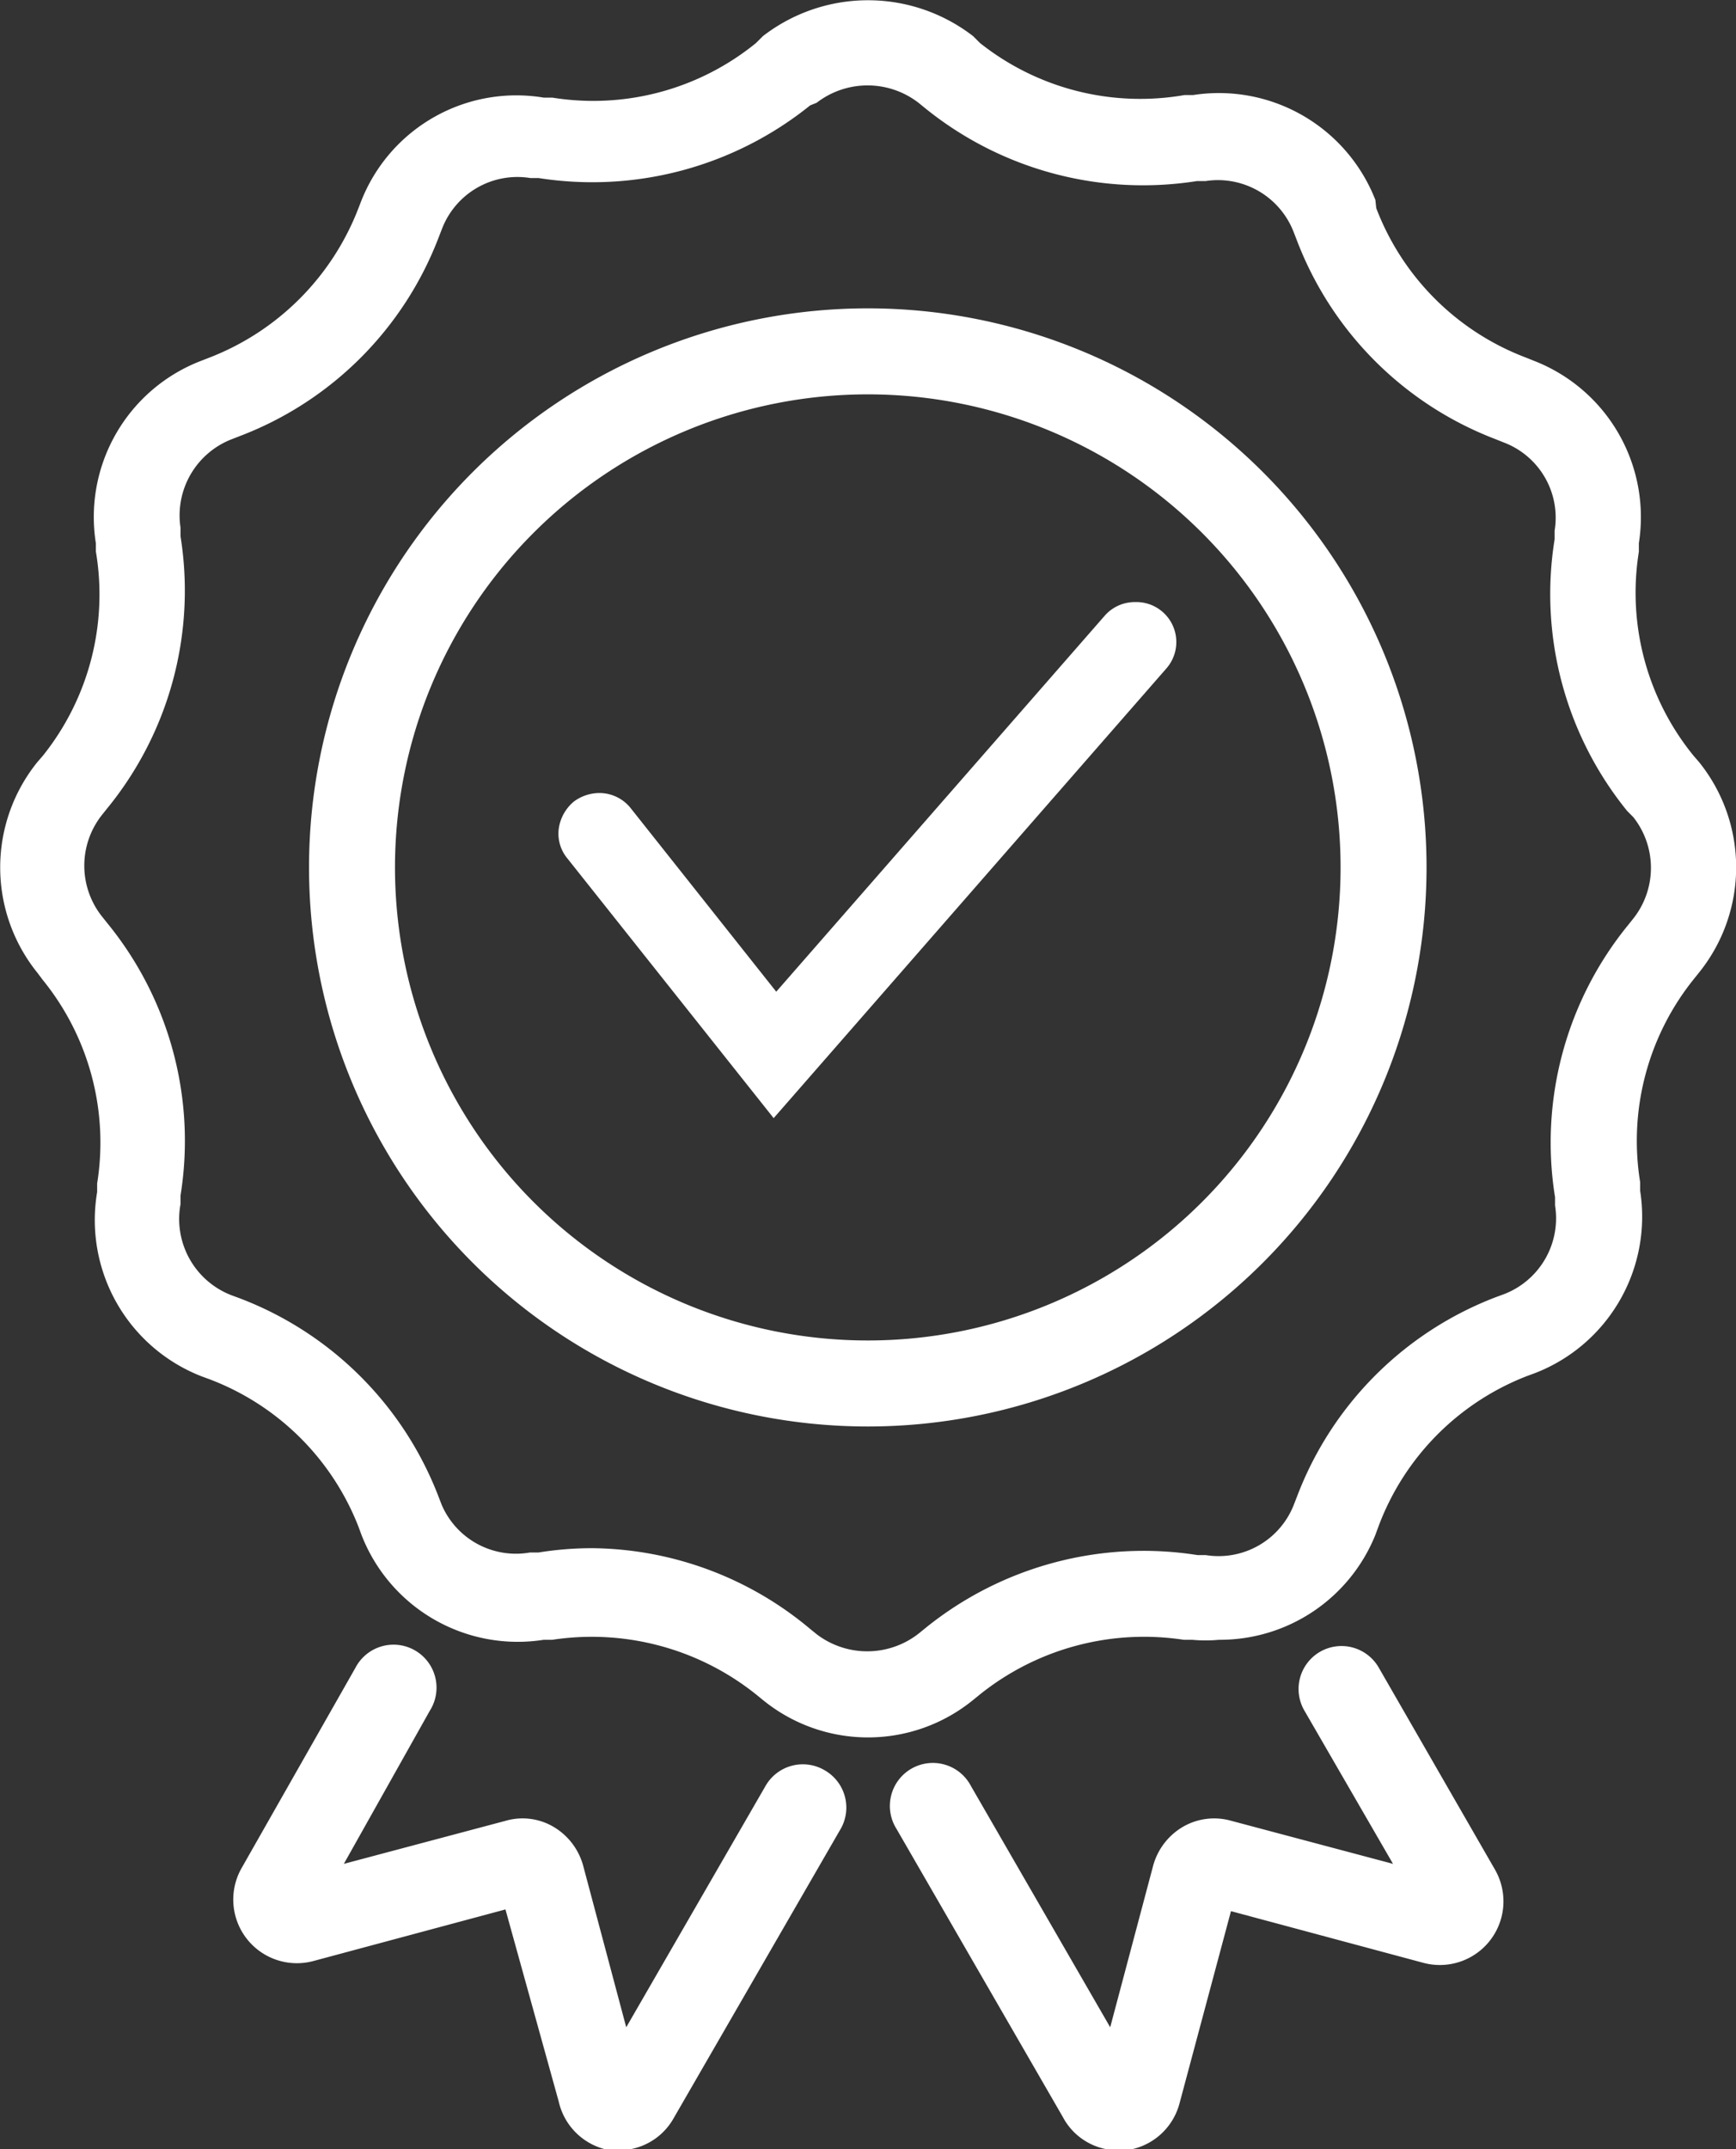
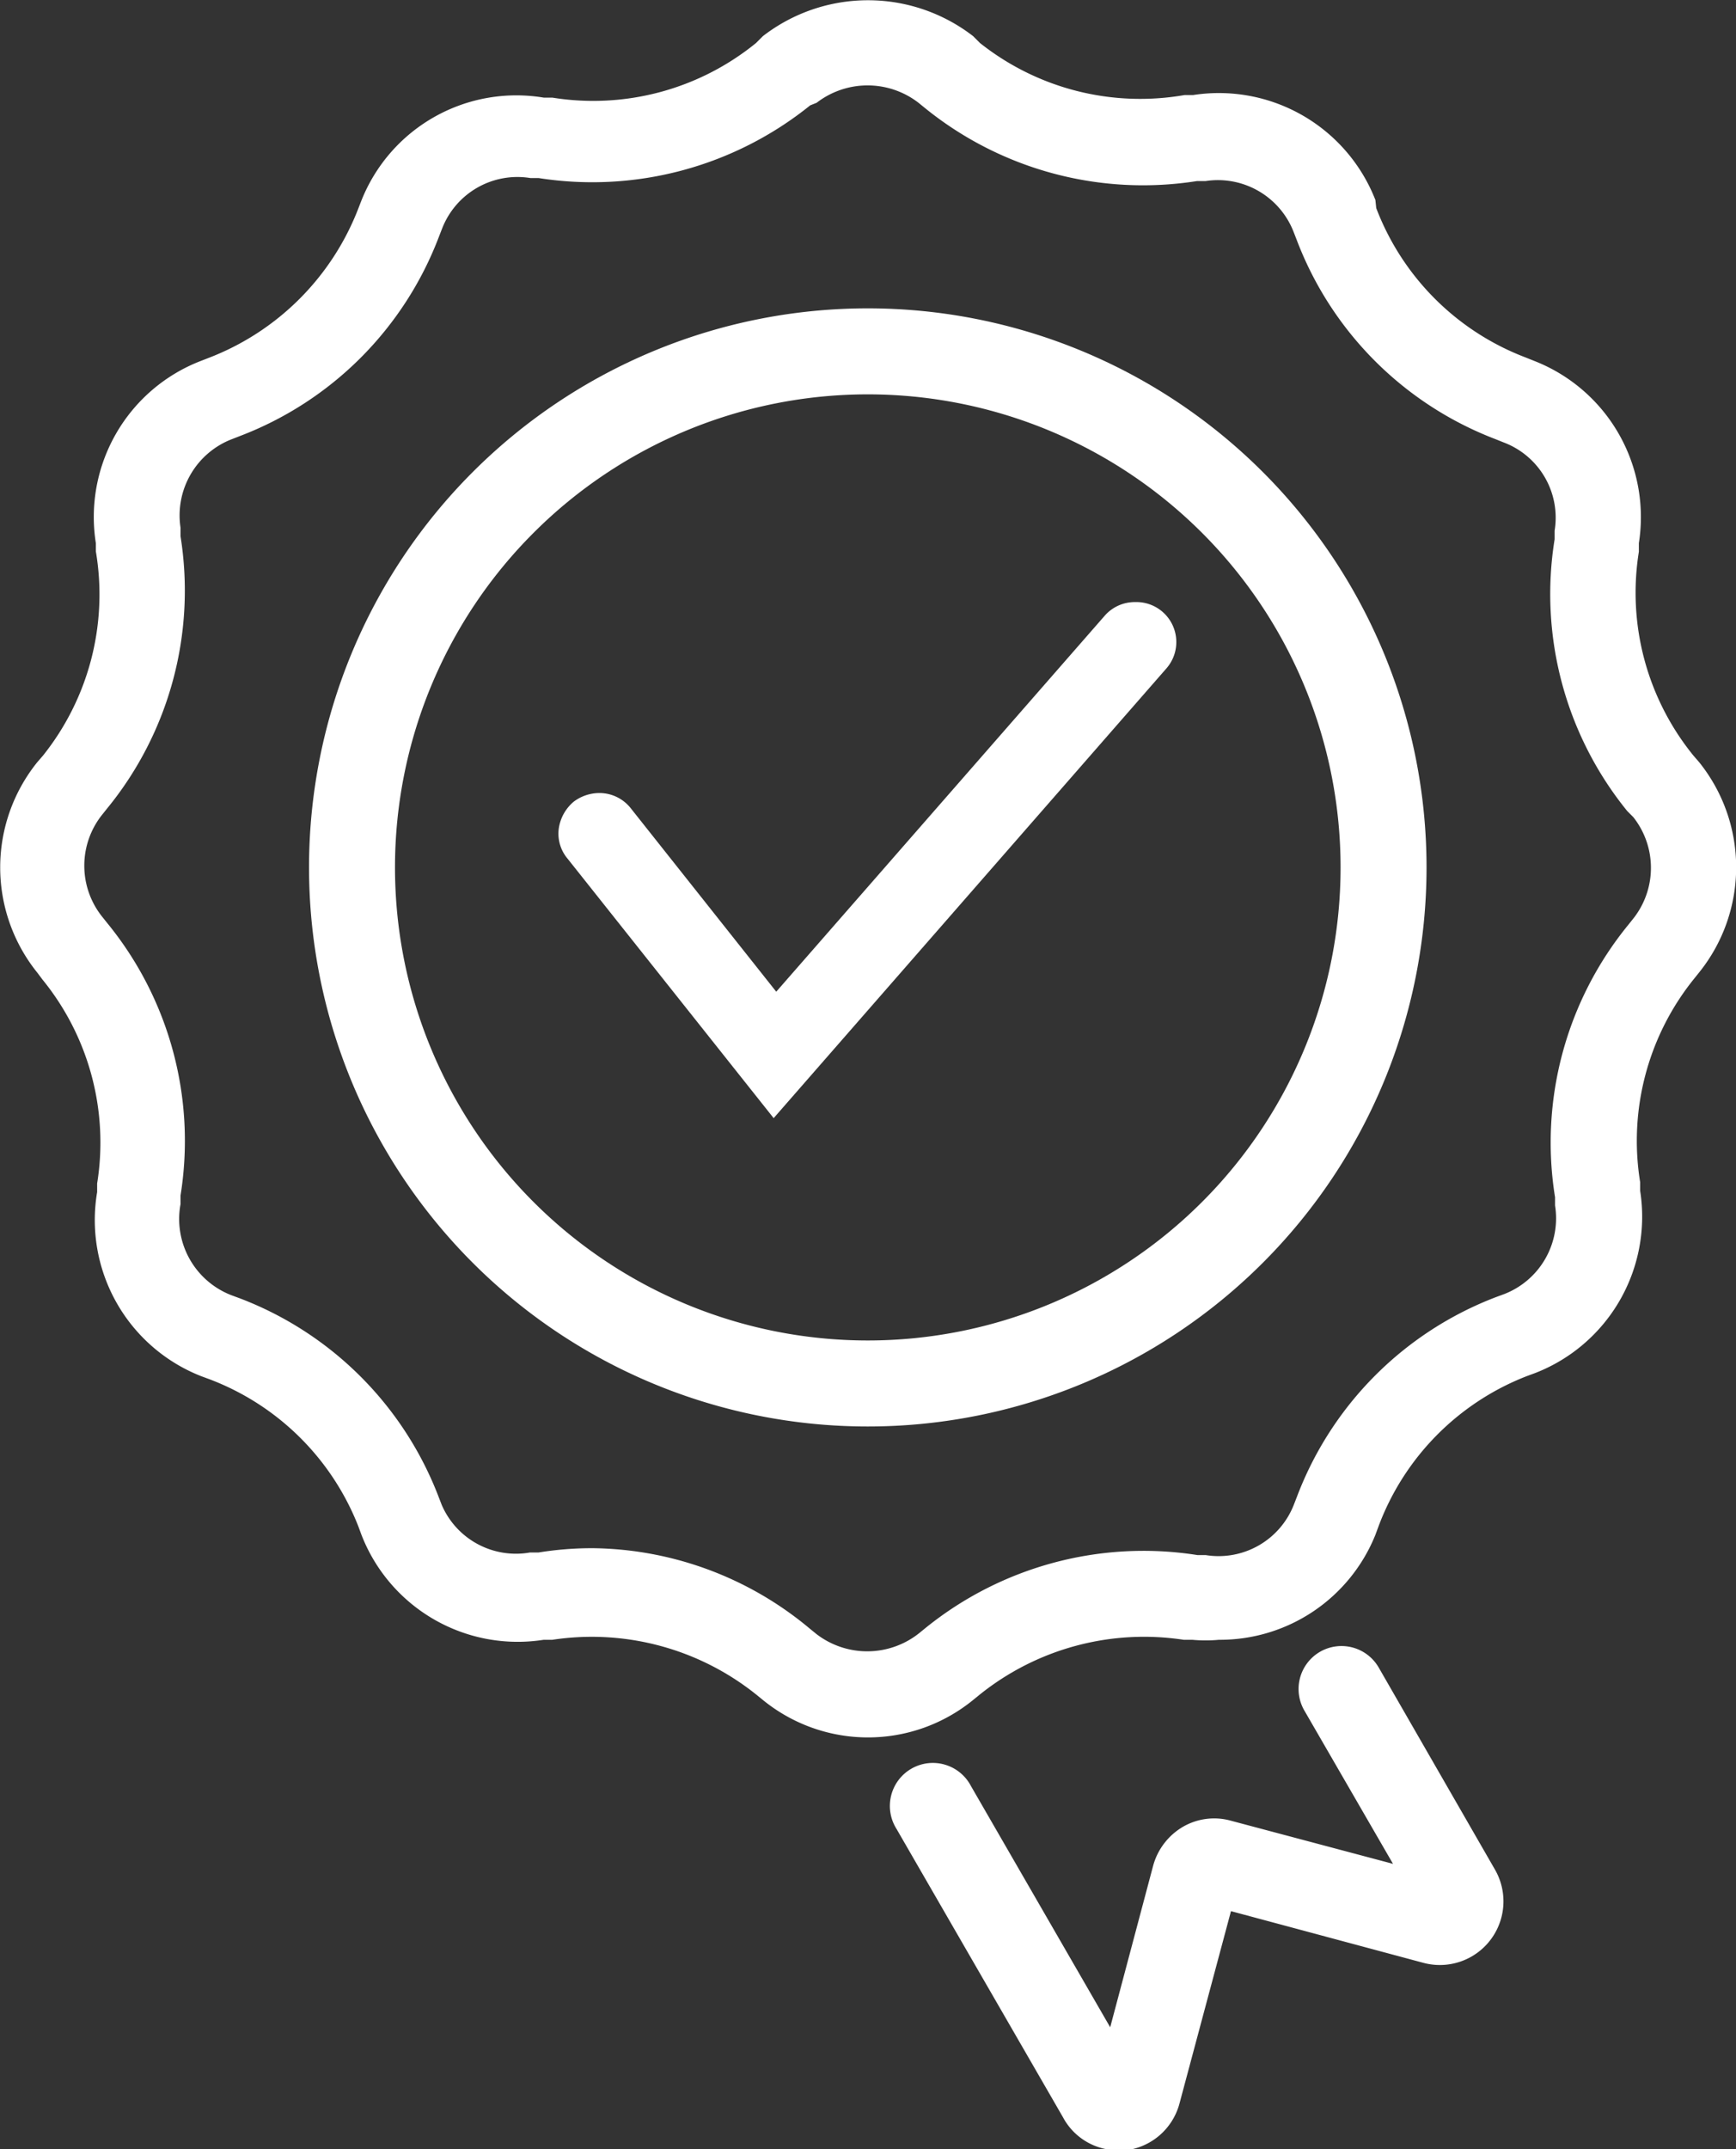
<svg xmlns="http://www.w3.org/2000/svg" width="40.39" height="49.97" viewBox="0 0 40.39 49.97">
  <rect x="0" y="0" width="40.39" height="49.97" fill="#333333" stroke="none" />
  <title>diplomes</title>
  <g id="4769b7e2-141c-4d45-89f1-10f21372e2f2" data-name="Calque 2">
    <g id="a2d40064-7e9b-4259-a16e-5057a0157407" data-name="Line_Series">
-       <path d="M19.18,41.16a1,1,0,0,0-1.37.37l-3.24,5.61-1-3.75a1.51,1.51,0,0,0-.69-.91,1.42,1.42,0,0,0-1.12-.14L8,43.34,10,39.78a1,1,0,1,0-1.73-1L5.62,43.44A1.48,1.48,0,0,0,7.29,45.6l4.47-1.2L13,48.87A1.48,1.48,0,0,0,14.19,50h.2a1.46,1.46,0,0,0,1.28-.74l3.87-6.7A1,1,0,0,0,19.18,41.16Z" fill="#fff" />
      <path d="M32.08,38.78a1,1,0,0,0-1.37-.37,1,1,0,0,0-.36,1.37l2.06,3.56-3.76-1a1.45,1.45,0,0,0-1.13.14,1.51,1.51,0,0,0-.69.9l-1,3.76-3.24-5.61a1,1,0,1,0-1.73,1l3.87,6.7A1.45,1.45,0,0,0,26,50h.2a1.48,1.48,0,0,0,1.24-1.08l1.2-4.48,4.47,1.2a1.48,1.48,0,0,0,1.67-2.17Z" fill="#fff" />
      <path d="M39.53,17.72l-.13-.15a6,6,0,0,1-1.27-4.74l0-.2a3.9,3.9,0,0,0-2.44-4.24l-.2-.08a6,6,0,0,1-3.47-3.47L32,4.65a3.91,3.91,0,0,0-4.24-2.44l-.2,0A6,6,0,0,1,22.8,1L22.64.84a4,4,0,0,0-4.89,0L17.59,1a6,6,0,0,1-4.74,1.27l-.2,0A3.88,3.88,0,0,0,8.41,4.66l-.07.18A6.06,6.06,0,0,1,4.86,8.32l-.18.07a3.89,3.89,0,0,0-2.45,4.24l0,.19A6,6,0,0,1,1,17.57l-.13.15a3.9,3.9,0,0,0,0,4.9l.12.16a6,6,0,0,1,1.27,4.74l0,.2A3.9,3.9,0,0,0,4.68,32l.19.07A6,6,0,0,1,8.34,35.5l.07.19a3.9,3.9,0,0,0,4.24,2.44l.2,0a6.12,6.12,0,0,1,4.74,1.27l.16.13a3.87,3.87,0,0,0,4.89,0l.16-.13a6.11,6.11,0,0,1,4.74-1.27l.2,0a3.24,3.24,0,0,0,.62,0h0A3.9,3.9,0,0,0,32,35.69l.07-.19A6,6,0,0,1,35.52,32l.19-.07a3.9,3.9,0,0,0,2.45-4.24l0-.2a6,6,0,0,1,1.27-4.75l.12-.15A3.9,3.9,0,0,0,39.53,17.72ZM38,21.36l-.12.15a8,8,0,0,0-1.7,6.33l0,.19A1.89,1.89,0,0,1,35,30.09l-.19.07a8,8,0,0,0-4.63,4.63l-.07.18a1.88,1.88,0,0,1-2.06,1.19l-.19,0a8.07,8.07,0,0,0-6.32,1.69l-.16.13A1.94,1.94,0,0,1,19,38l-.16-.13A8,8,0,0,0,13.8,36a7.77,7.77,0,0,0-1.27.1l-.2,0A1.88,1.88,0,0,1,10.28,35l-.07-.18a8,8,0,0,0-4.63-4.63l-.19-.07A1.9,1.9,0,0,1,4.2,28l0-.2a8,8,0,0,0-1.7-6.33l-.12-.15a1.9,1.9,0,0,1,0-2.38l.12-.15a8,8,0,0,0,1.7-6.32l0-.2a1.9,1.9,0,0,1,1.2-2.06l.18-.07a8,8,0,0,0,4.63-4.63l.07-.18a1.88,1.88,0,0,1,2.06-1.19l.19,0a8.08,8.08,0,0,0,6.32-1.69L19,2.39a1.94,1.94,0,0,1,2.37,0l.16.13a8.06,8.06,0,0,0,6.32,1.69l.2,0a1.89,1.89,0,0,1,2.05,1.19l.07.18a8,8,0,0,0,4.62,4.63l.2.08a1.87,1.87,0,0,1,1.18,2.05l0,.2a8,8,0,0,0,1.69,6.32L38,19A1.9,1.9,0,0,1,38,21.36Z" fill="#fff" />
-       <path d="M20.19,7.17a13,13,0,1,0,13,13A13,13,0,0,0,20.19,7.17Zm0,24a11,11,0,1,1,11-11A11,11,0,0,1,20.19,31.17Z" fill="#fff" />
+       <path d="M20.19,7.17a13,13,0,1,0,13,13A13,13,0,0,0,20.19,7.17m0,24a11,11,0,1,1,11-11A11,11,0,0,1,20.19,31.17Z" fill="#fff" />
      <path d="M26.41,14a.93.93,0,0,0-.71.32l-7.64,8.74L14.68,18.8a.93.93,0,0,0-.74-.36,1,1,0,0,0-.59.2,1,1,0,0,0-.35.63.9.9,0,0,0,.2.69L18,26l9.14-10.46A.93.93,0,0,0,26.41,14Z" fill="#fff" />
    </g>
  </g>
</svg>